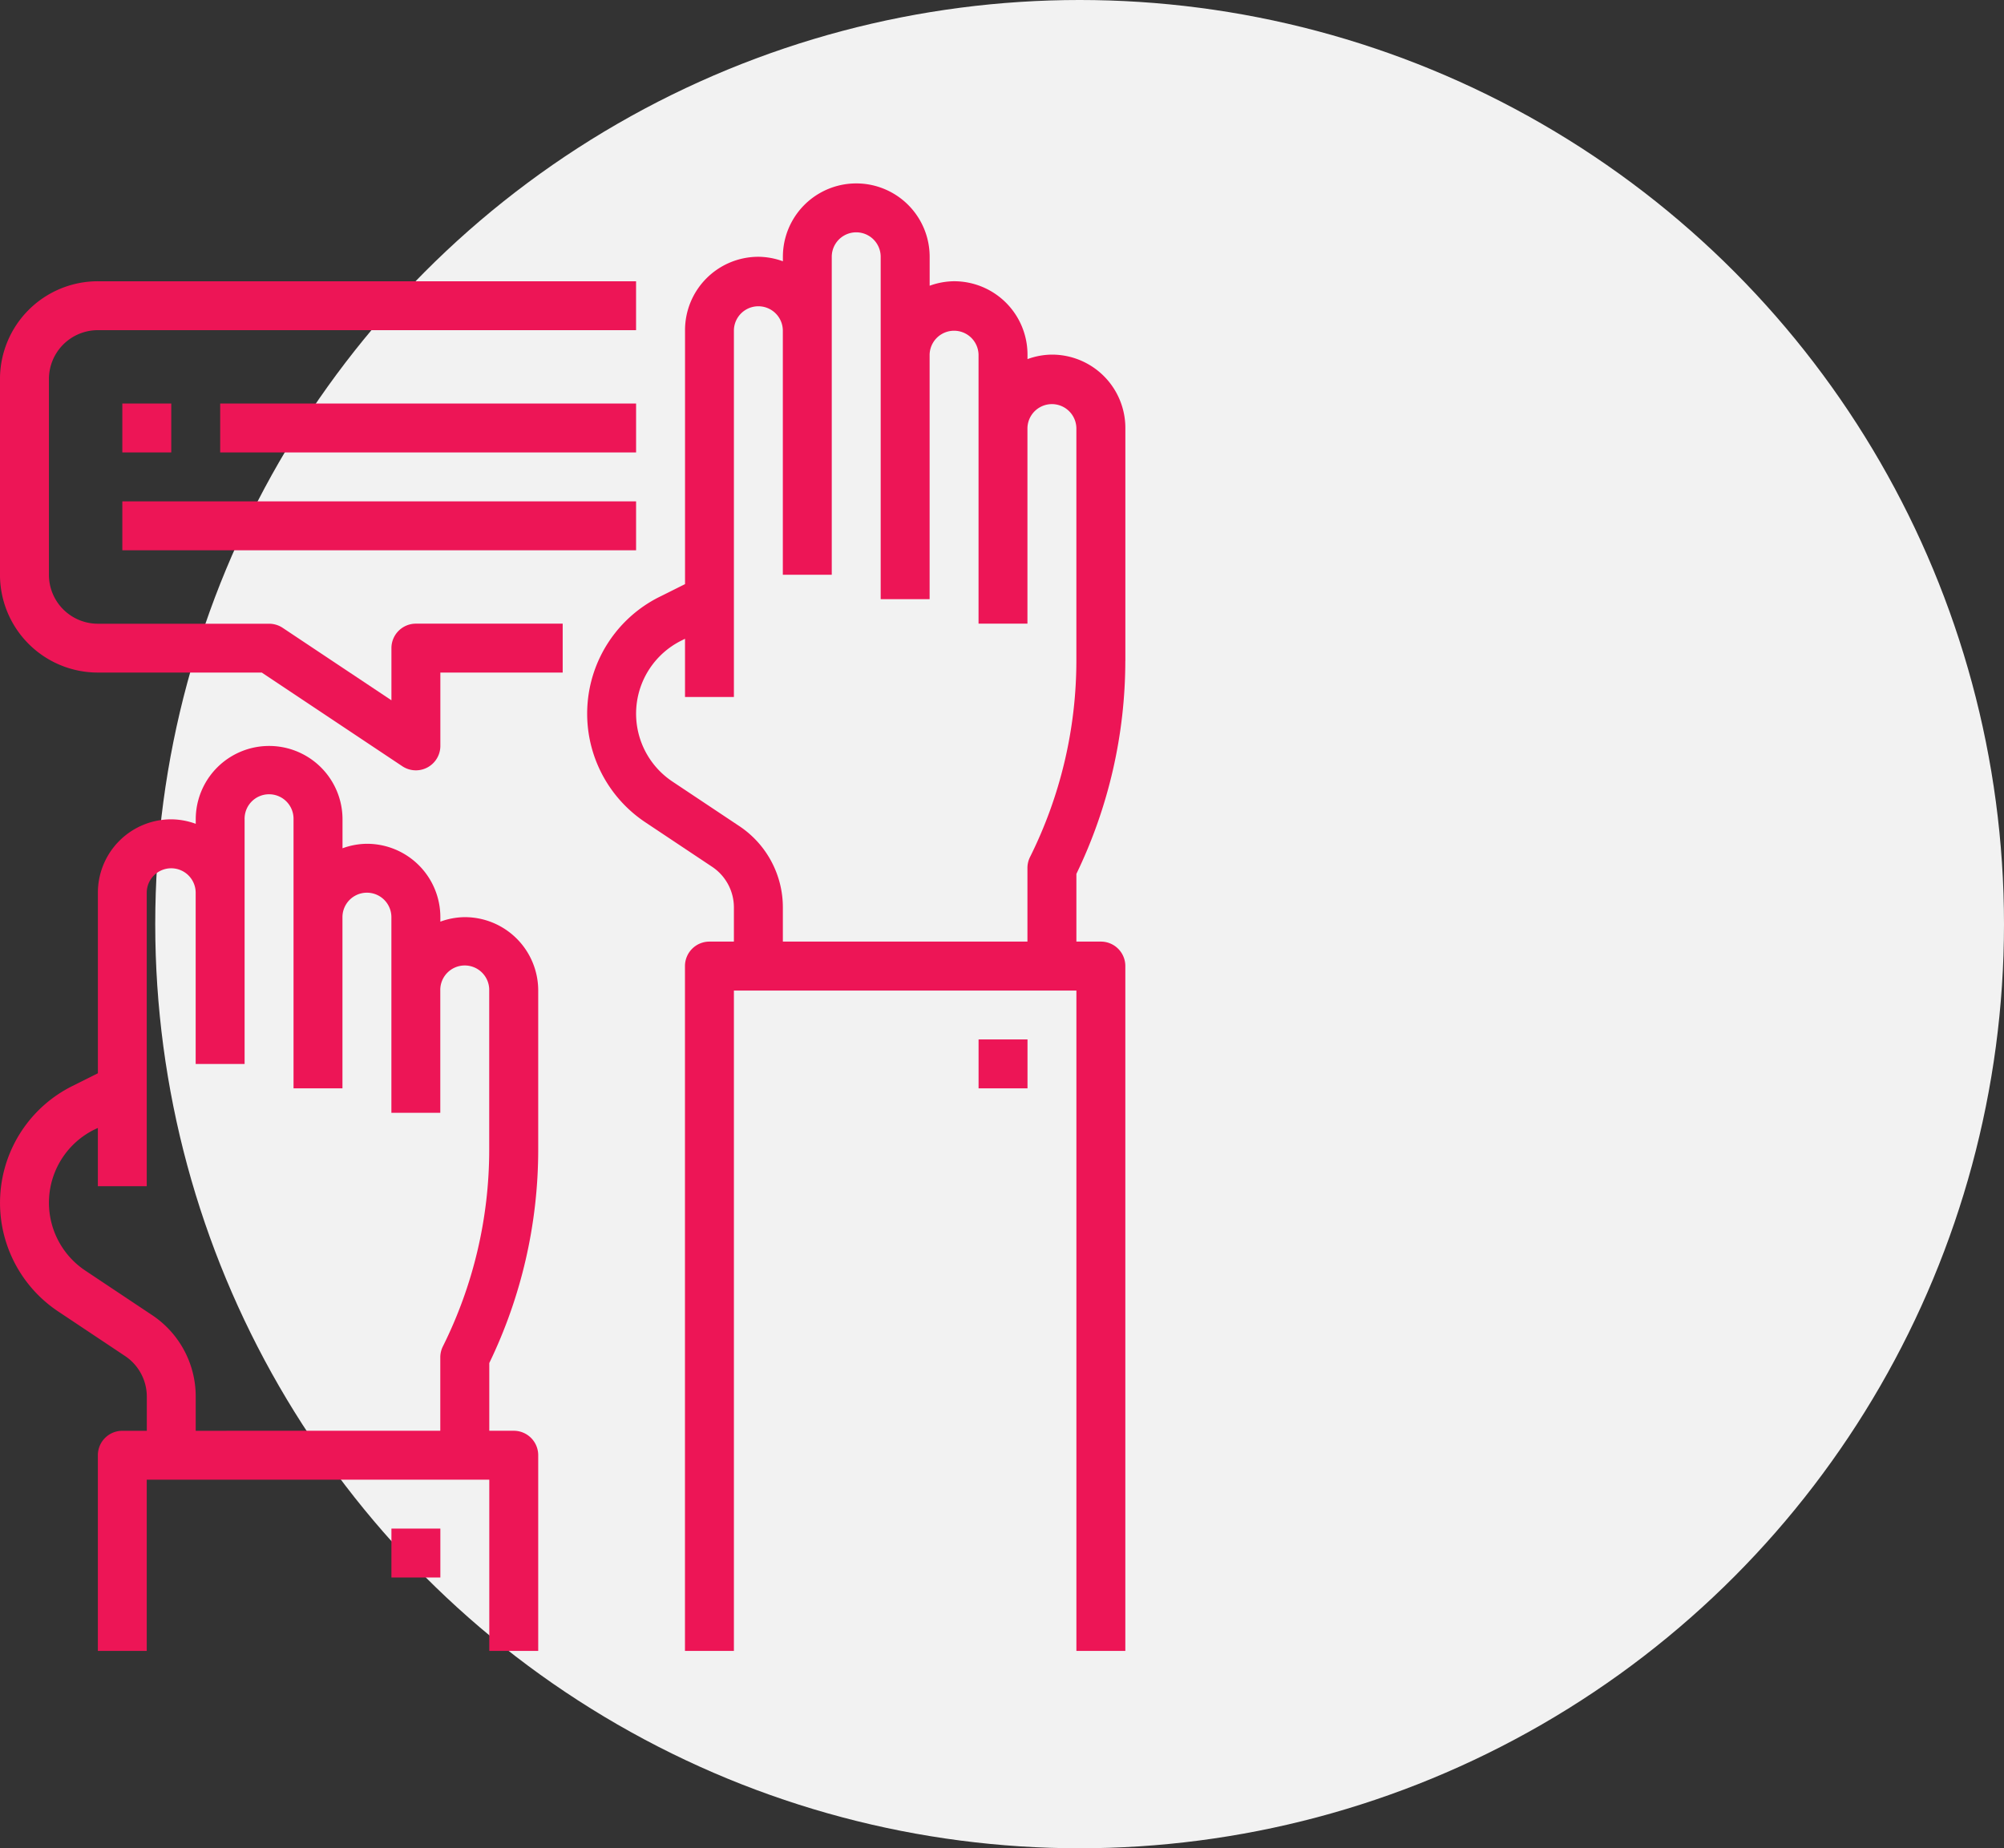
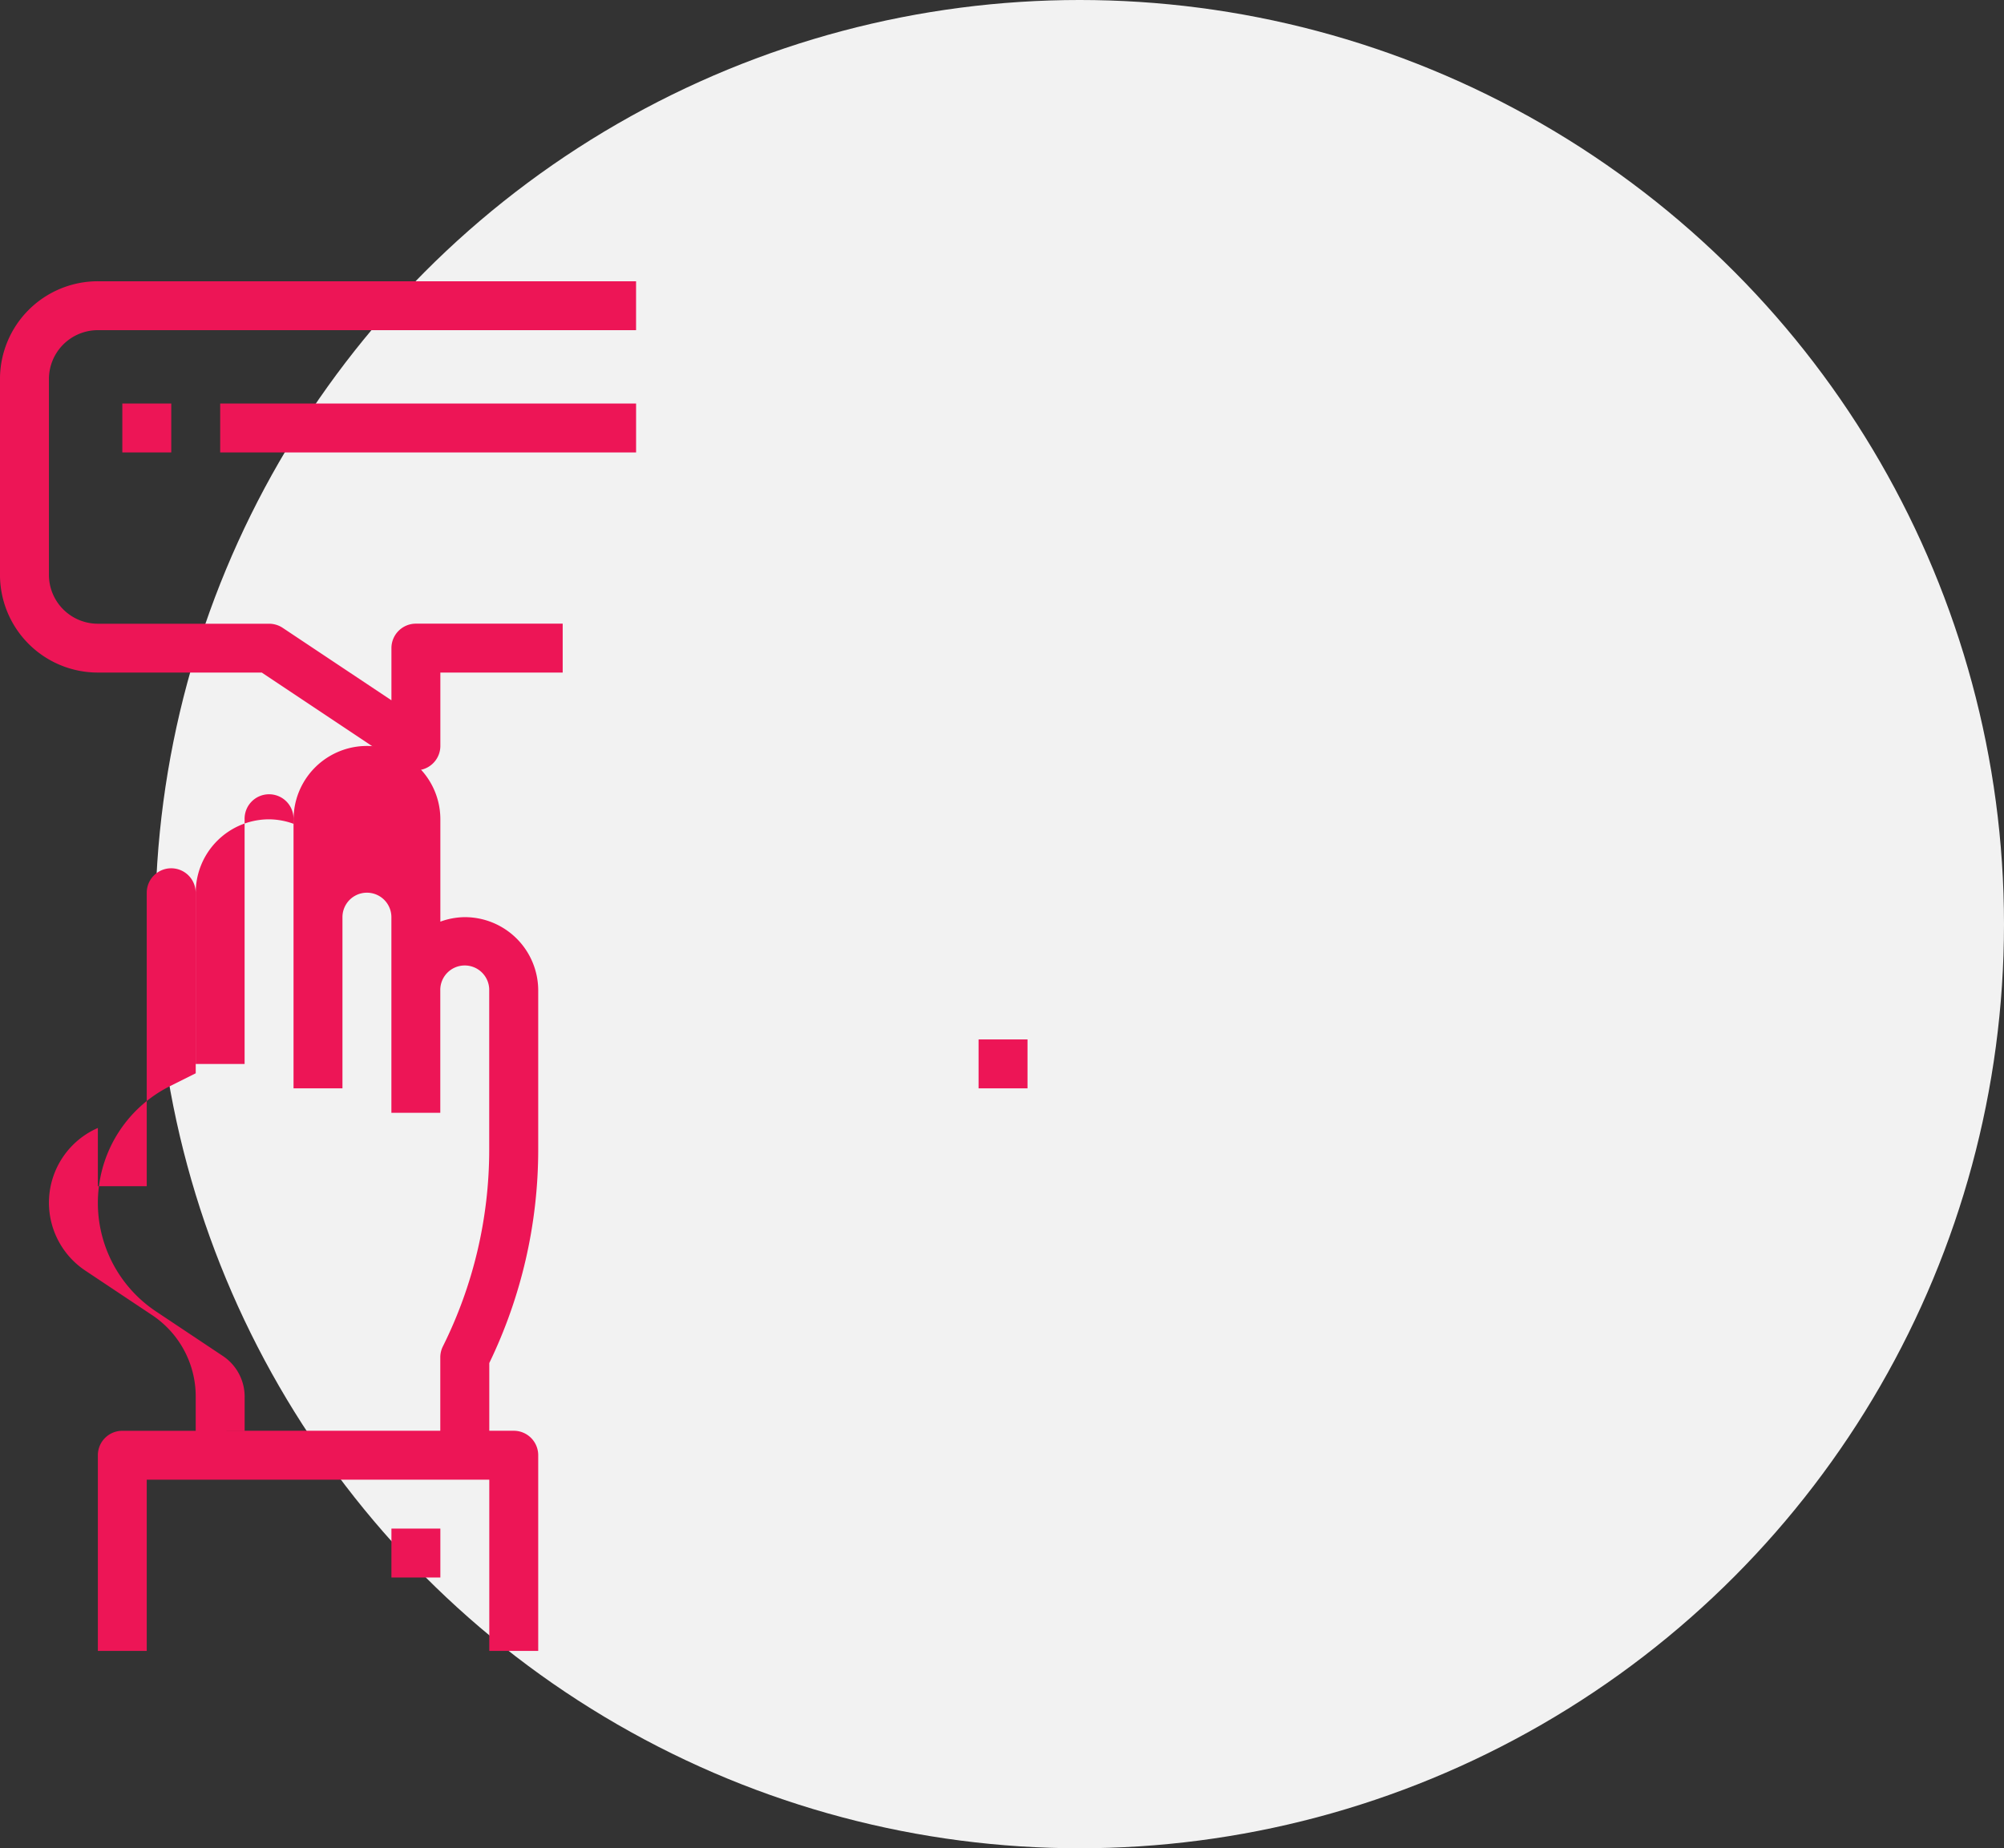
<svg xmlns="http://www.w3.org/2000/svg" width="142" height="131" viewBox="0 0 142 131">
  <rect x="0" y="0" width="142" height="131" fill="#333333" stroke="none" />
  <defs>
    <clipPath id="clip-path">
      <rect id="Rectangle_184" data-name="Rectangle 184" width="79.742" height="104.01" fill="#ed1556" />
    </clipPath>
  </defs>
  <g id="Group_116" data-name="Group 116" transform="translate(-296 -2737)">
    <circle id="Ellipse_77" data-name="Ellipse 77" cx="65.5" cy="65.5" r="65.5" transform="translate(307 2737)" fill="#f2f2f2" />
    <g id="Group_102" data-name="Group 102" transform="translate(296 2750)">
      <rect id="Rectangle_179" data-name="Rectangle 179" width="3.467" height="3.467" transform="translate(69.34 60.672)" fill="#ed1556" />
      <g id="Group_101" data-name="Group 101">
        <g id="Group_100" data-name="Group 100" clip-path="url(#clip-path)">
-           <path id="Path_93" data-name="Path 93" d="M248.138,33.851V17.334a5.2,5.2,0,0,0-5.2-5.2,5.137,5.137,0,0,0-1.734.319v-.319a5.2,5.2,0,0,0-5.2-5.2,5.137,5.137,0,0,0-1.733.319V5.2a5.2,5.2,0,1,0-10.4,0v.319a5.142,5.142,0,0,0-1.734-.319,5.2,5.2,0,0,0-5.2,5.2v18l-1.822.91a9.25,9.25,0,0,0-.994,15.969l4.738,3.158A3.465,3.465,0,0,1,220.4,51.32v2.418h-1.733a1.734,1.734,0,0,0-1.734,1.734V104.01H220.4v-46.8h24.269v46.8h3.467V55.472a1.733,1.733,0,0,0-1.734-1.734h-1.734v-4.8a34.759,34.759,0,0,0,3.467-15.09ZM223.869,53.738V51.32a6.923,6.923,0,0,0-3.087-5.769l-4.739-3.158h0a5.783,5.783,0,0,1,.623-9.983l.27-.136V36.4H220.4v-26a1.734,1.734,0,0,1,3.467,0V27.736h3.467V5.2a1.733,1.733,0,1,1,3.467,0V29.469h3.467V12.134a1.734,1.734,0,0,1,3.467,0V31.2H241.2V17.335a1.734,1.734,0,0,1,3.467,0V33.852a31.24,31.24,0,0,1-3.294,13.911,1.736,1.736,0,0,0-.173.775v5.2Z" transform="translate(-168.397 0)" fill="#ed1556" />
          <rect id="Rectangle_180" data-name="Rectangle 180" width="3.467" height="3.467" transform="translate(27.736 95.342)" fill="#ed1556" />
-           <path id="Path_94" data-name="Path 94" d="M38.139,229.9V218.584a5.2,5.2,0,0,0-5.2-5.2,5.14,5.14,0,0,0-1.734.319v-.319a5.2,5.2,0,0,0-5.2-5.2,5.135,5.135,0,0,0-1.733.319V206.45a5.2,5.2,0,1,0-10.4,0v.319a5.142,5.142,0,0,0-1.734-.319,5.2,5.2,0,0,0-5.2,5.2v12.8l-1.822.91a9.25,9.25,0,0,0-.994,15.969l4.738,3.158a3.465,3.465,0,0,1,1.545,2.884v2.418H8.67a1.734,1.734,0,0,0-1.734,1.734v13.868H10.4V253.255H34.672v12.135h3.467V251.521a1.733,1.733,0,0,0-1.734-1.734H34.672v-4.8a34.753,34.753,0,0,0,3.467-15.09ZM13.87,249.788v-2.427a6.924,6.924,0,0,0-3.087-5.769l-4.739-3.158h0a5.783,5.783,0,0,1,.623-9.983l.27-.127v4.13H10.4v-20.8a1.733,1.733,0,1,1,3.467,0v12.135h3.467V206.45a1.734,1.734,0,1,1,3.467,0v19.069h3.467V213.384a1.733,1.733,0,1,1,3.467,0v13.868H31.2v-8.668a1.734,1.734,0,1,1,3.467,0V229.9a31.245,31.245,0,0,1-3.285,13.911,1.741,1.741,0,0,0-.182.775v5.2Z" transform="translate(-0.002 -161.379)" fill="#ed1556" />
+           <path id="Path_94" data-name="Path 94" d="M38.139,229.9V218.584a5.2,5.2,0,0,0-5.2-5.2,5.14,5.14,0,0,0-1.734.319v-.319V206.45a5.2,5.2,0,1,0-10.4,0v.319a5.142,5.142,0,0,0-1.734-.319,5.2,5.2,0,0,0-5.2,5.2v12.8l-1.822.91a9.25,9.25,0,0,0-.994,15.969l4.738,3.158a3.465,3.465,0,0,1,1.545,2.884v2.418H8.67a1.734,1.734,0,0,0-1.734,1.734v13.868H10.4V253.255H34.672v12.135h3.467V251.521a1.733,1.733,0,0,0-1.734-1.734H34.672v-4.8a34.753,34.753,0,0,0,3.467-15.09ZM13.87,249.788v-2.427a6.924,6.924,0,0,0-3.087-5.769l-4.739-3.158h0a5.783,5.783,0,0,1,.623-9.983l.27-.127v4.13H10.4v-20.8a1.733,1.733,0,1,1,3.467,0v12.135h3.467V206.45a1.734,1.734,0,1,1,3.467,0v19.069h3.467V213.384a1.733,1.733,0,1,1,3.467,0v13.868H31.2v-8.668a1.734,1.734,0,1,1,3.467,0V229.9a31.245,31.245,0,0,1-3.285,13.911,1.741,1.741,0,0,0-.182.775v5.2Z" transform="translate(-0.002 -161.379)" fill="#ed1556" />
          <path id="Path_95" data-name="Path 95" d="M39.872,59.268h-10.4A1.734,1.734,0,0,0,27.737,61V64.7l-7.706-5.136a1.75,1.75,0,0,0-.962-.291H6.935A3.467,3.467,0,0,1,3.468,55.8V41.933a3.467,3.467,0,0,1,3.467-3.467H45.072V35H6.935A6.933,6.933,0,0,0,0,41.933V55.8a6.933,6.933,0,0,0,6.934,6.934H18.549l9.965,6.643a1.734,1.734,0,0,0,2.69-1.442v-5.2h8.668Z" transform="translate(-0.001 -28.065)" fill="#ed1556" />
          <rect id="Rectangle_181" data-name="Rectangle 181" width="3.467" height="3.467" transform="translate(8.668 15.601)" fill="#ed1556" />
          <rect id="Rectangle_182" data-name="Rectangle 182" width="29.47" height="3.467" transform="translate(15.602 15.601)" fill="#ed1556" />
-           <rect id="Rectangle_183" data-name="Rectangle 183" width="36.404" height="3.467" transform="translate(8.668 22.535)" fill="#ed1556" />
        </g>
      </g>
    </g>
  </g>
</svg>